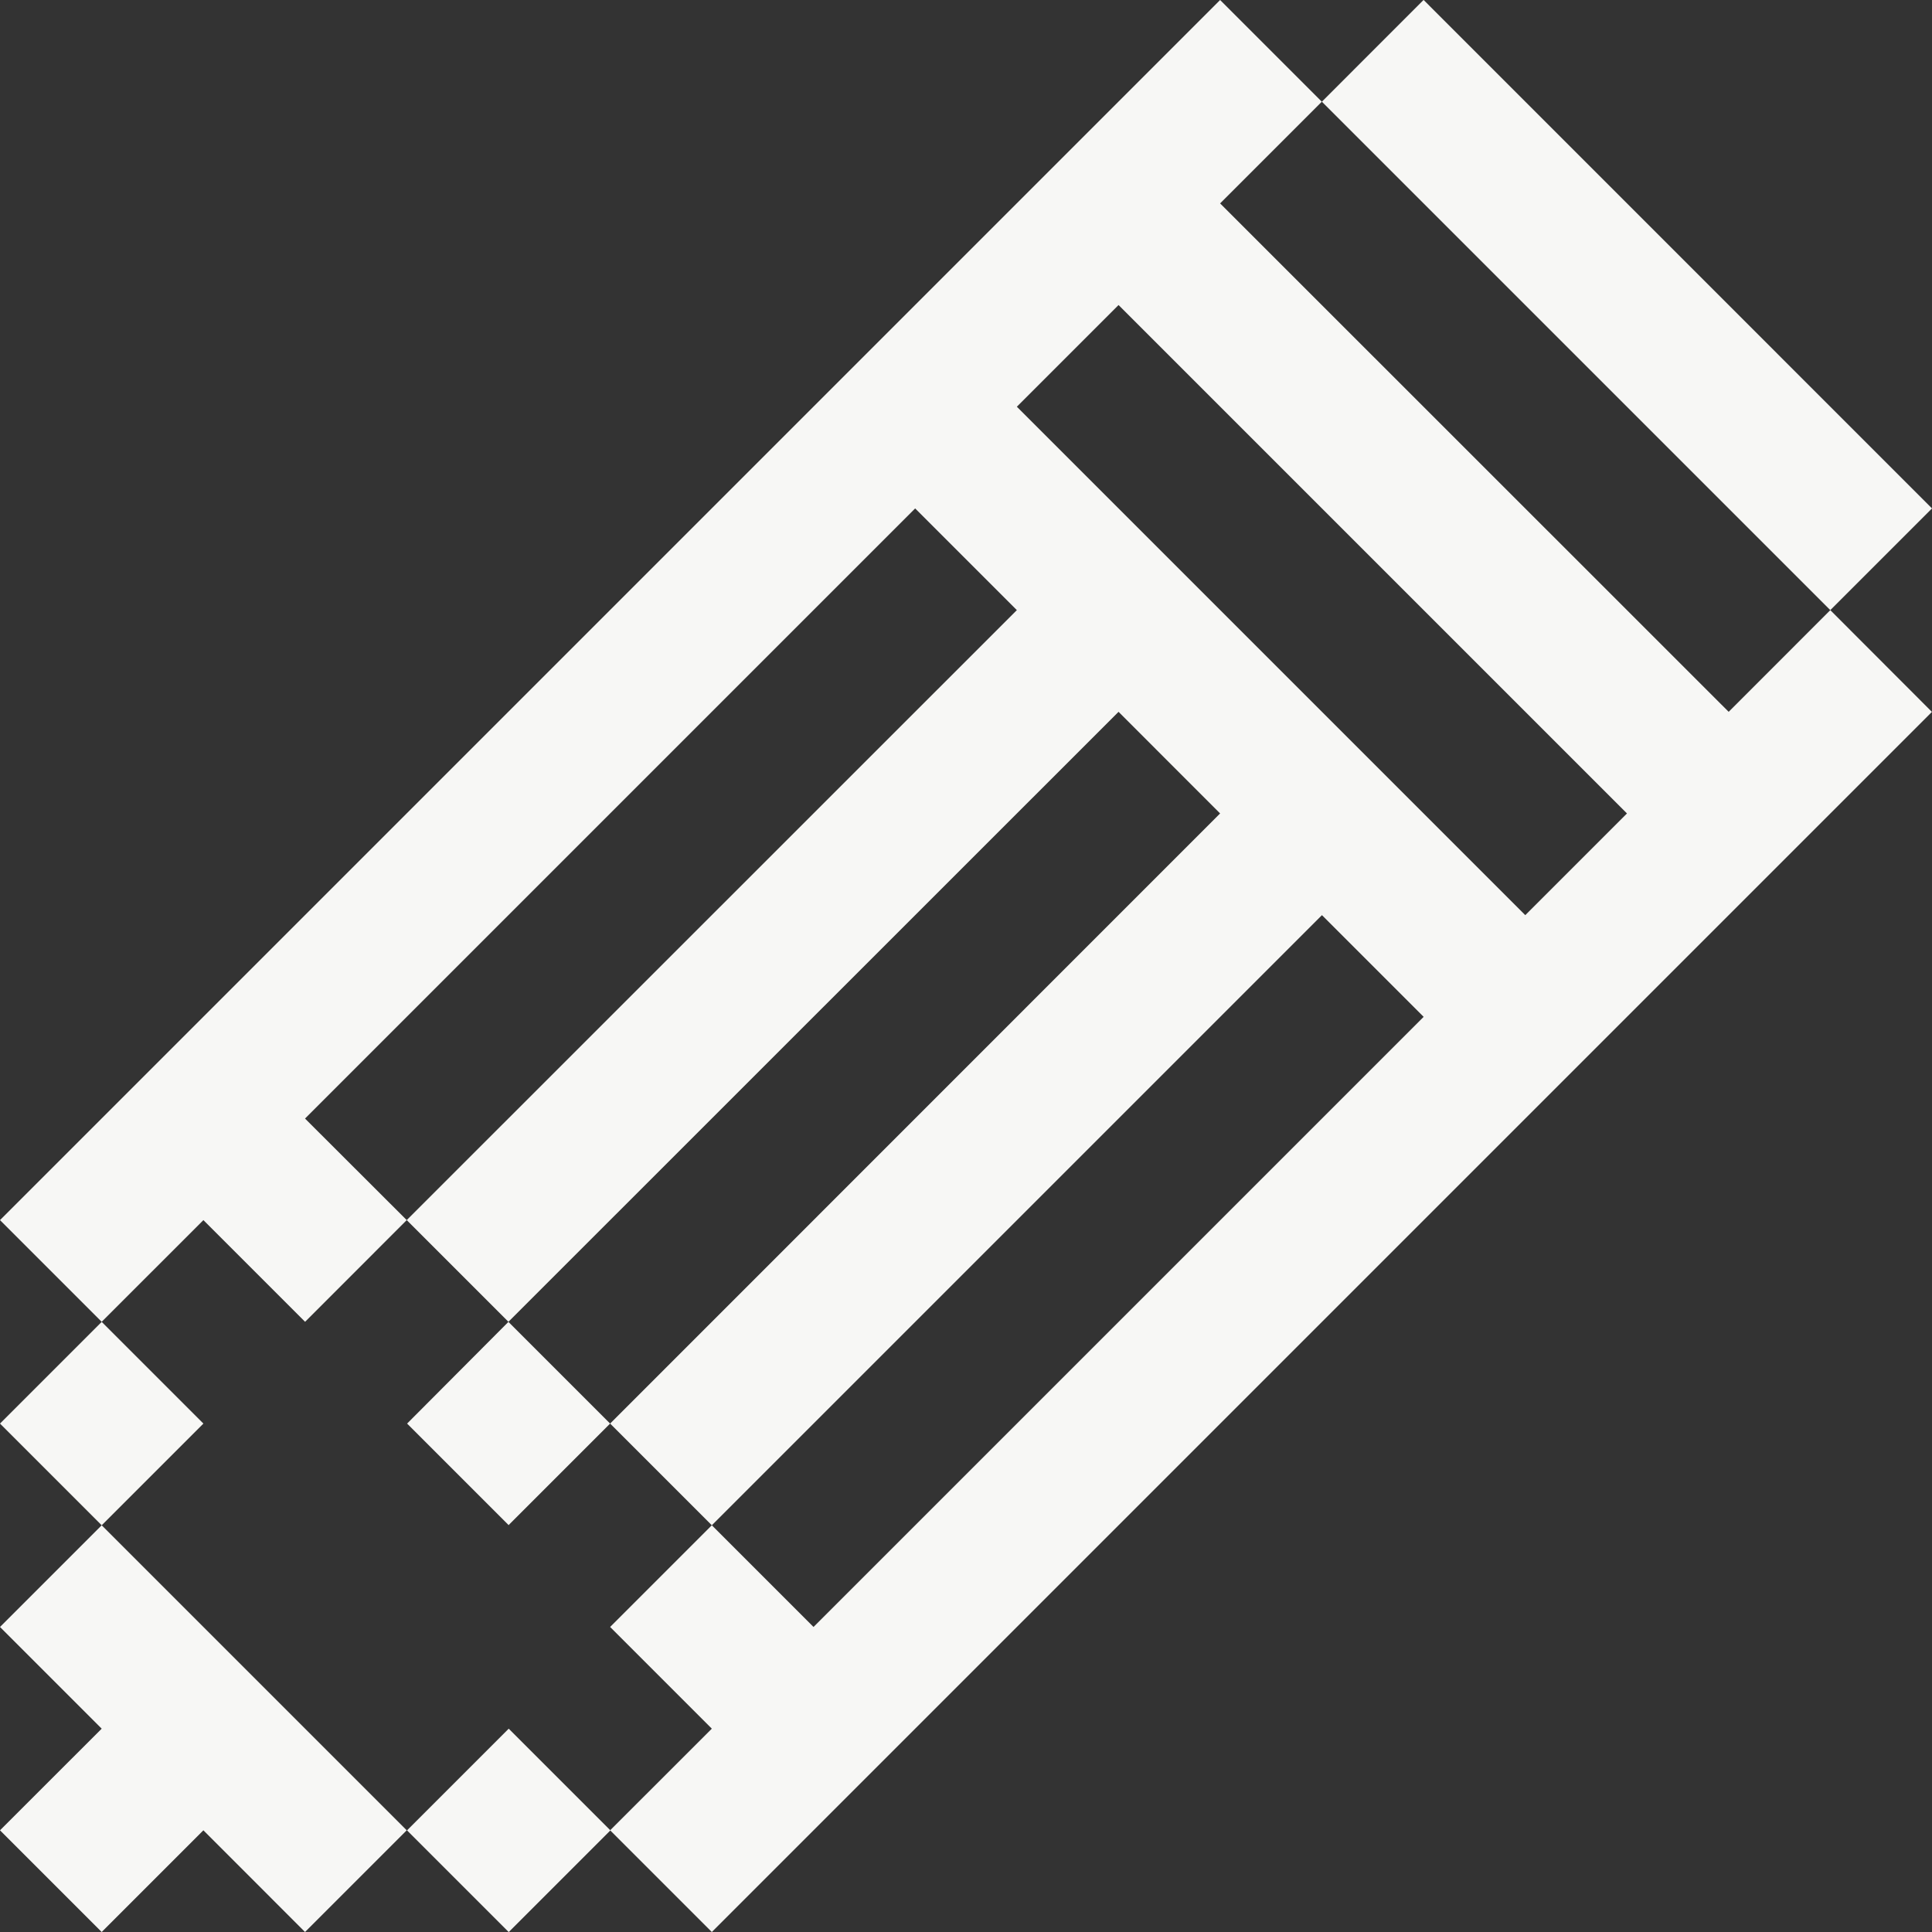
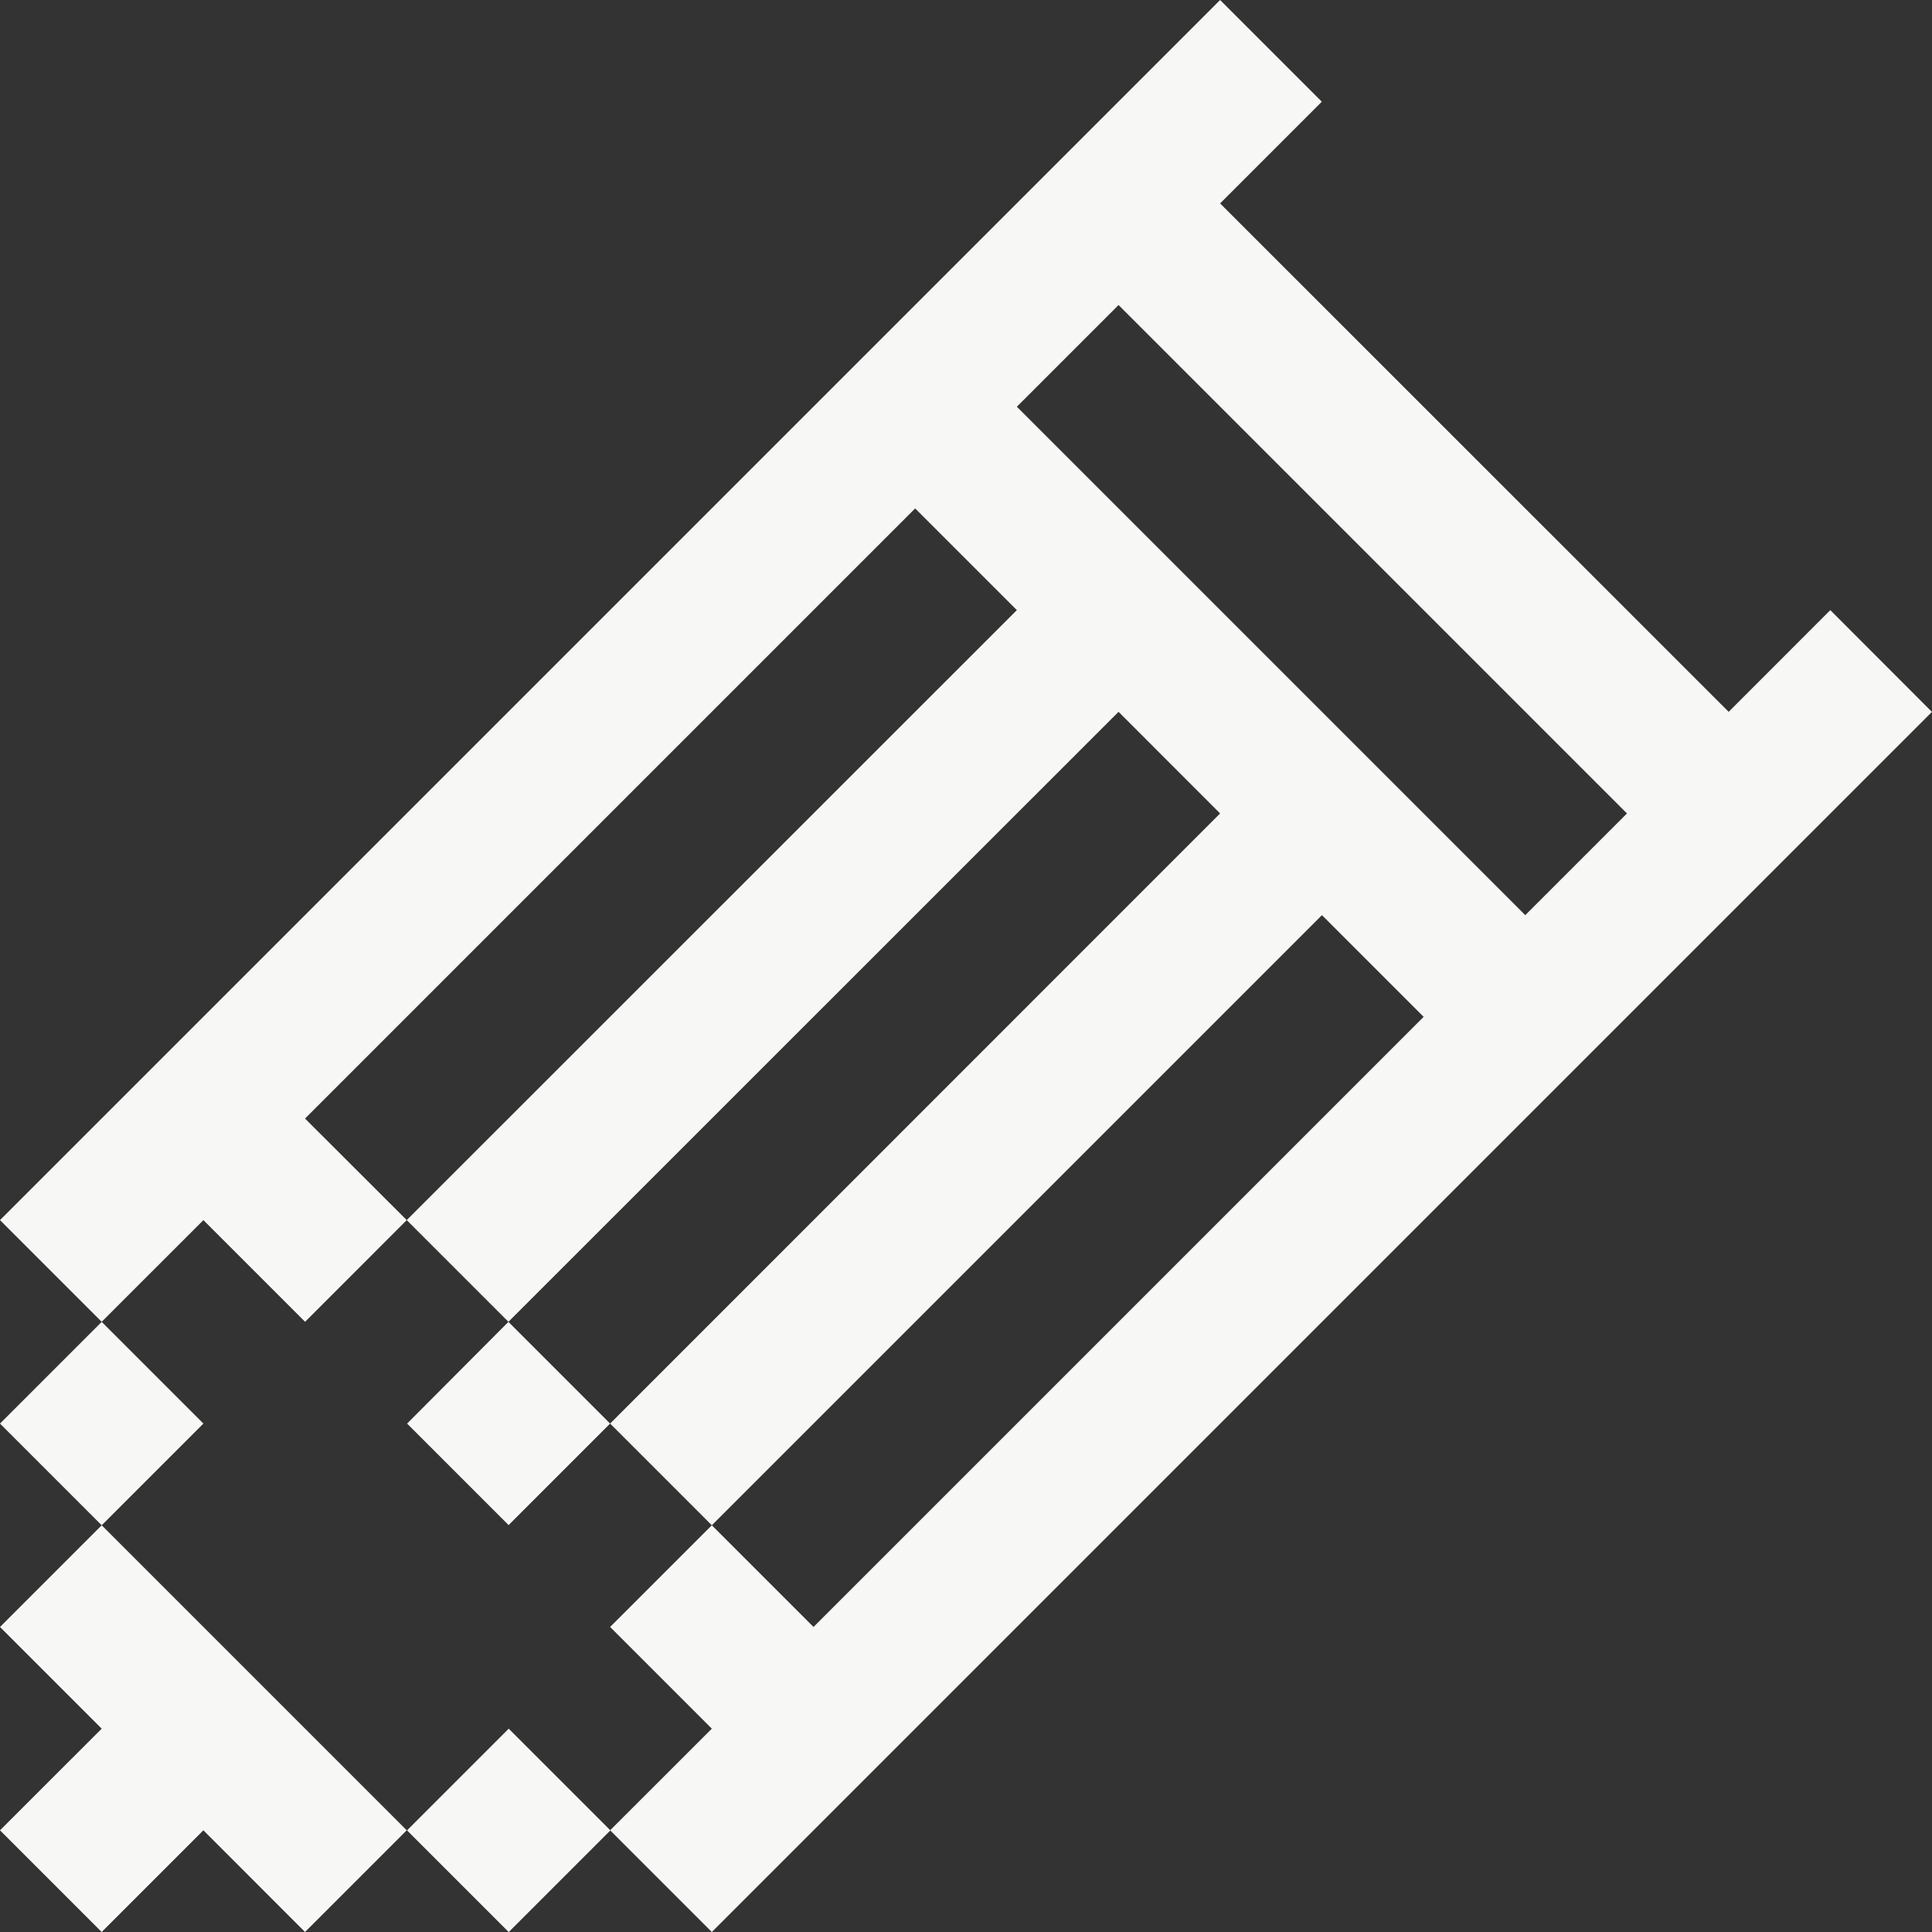
<svg xmlns="http://www.w3.org/2000/svg" width="25.494" height="25.494" viewBox="0 0 25.494 25.494">
  <rect x="0" y="0" width="25.494" height="25.494" fill="#333333" stroke="none" />
  <defs>
    <clipPath id="a">
      <rect width="25.494" height="25.494" fill="#f7f7f5" />
    </clipPath>
  </defs>
  <g clip-path="url(#a)">
-     <path d="M97.087,6.71,90.378,0,89.036,1.343l6.709,6.709L97.087,6.71" transform="translate(-71.593 -0.001)" fill="#f7f7f5" />
    <path d="M2.684,16.1l1.342,1.342L5.367,16.1,4.025,14.76l8.051-8.051,1.342,1.342L5.367,16.1l1.342,1.342L14.76,9.393,16.1,10.734,8.051,18.785l1.342,1.342,8.051-8.051,1.342,1.342-8.051,8.051L9.393,20.127,8.051,21.469l1.342,1.342L8.051,24.152l1.342,1.342,16.1-16.1L24.152,8.051,22.811,9.393,16.1,2.684l1.342-1.342L16.1,0,0,16.1l1.342,1.342L2.684,16.1M14.76,4.025l6.709,6.709-1.342,1.342L13.418,5.367Z" fill="#f7f7f5" />
    <path d="M28.737,91.719l1.342-1.342-1.342-1.342L27.4,90.377l1.342,1.342" transform="translate(-22.028 -71.592)" fill="#f7f7f5" />
    <path d="M1.342,89.036,0,90.378,1.342,91.72l1.342-1.342L1.342,89.036" transform="translate(0 -71.593)" fill="#f7f7f5" />
    <path d="M27.4,117.773l1.342,1.342,1.342-1.342-1.342-1.342L27.4,117.773" transform="translate(-22.029 -93.62)" fill="#f7f7f5" />
    <path d="M0,104.075l1.342,1.342L0,106.758,1.342,108.1l1.342-1.342L4.025,108.1l1.342-1.342-4.025-4.025L0,104.075" transform="translate(0 -82.606)" fill="#f7f7f5" />
  </g>
</svg>